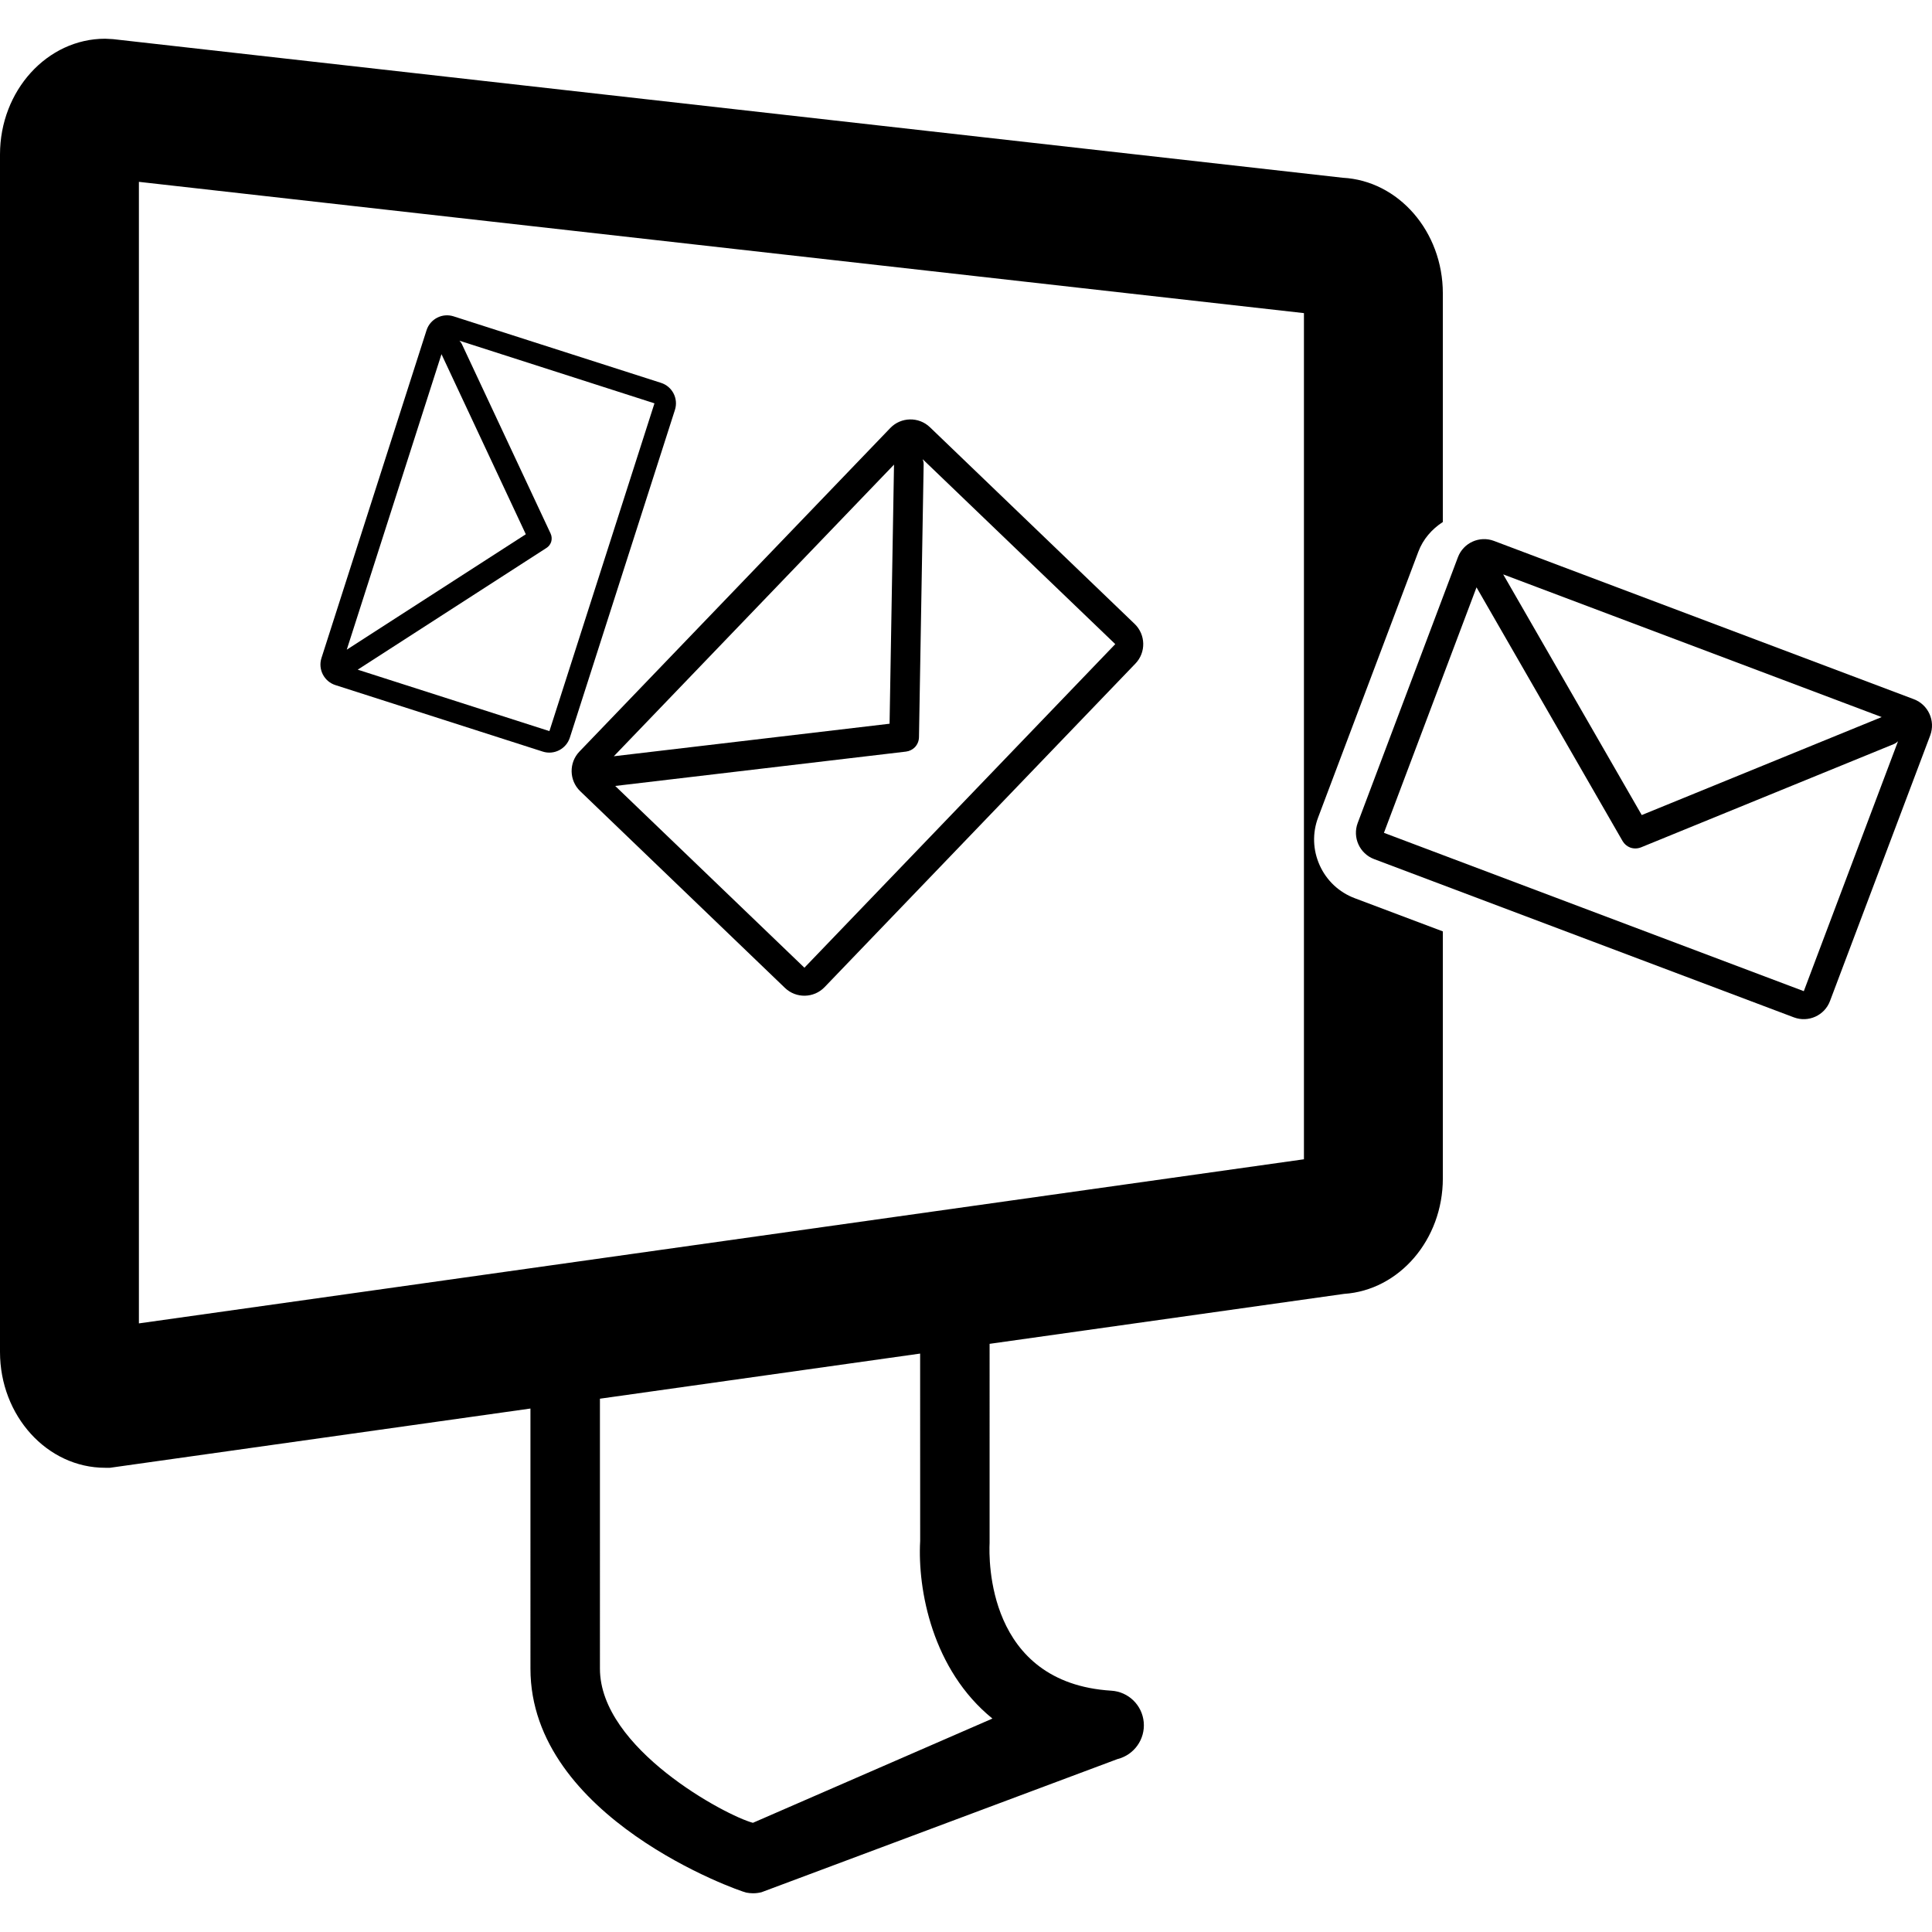
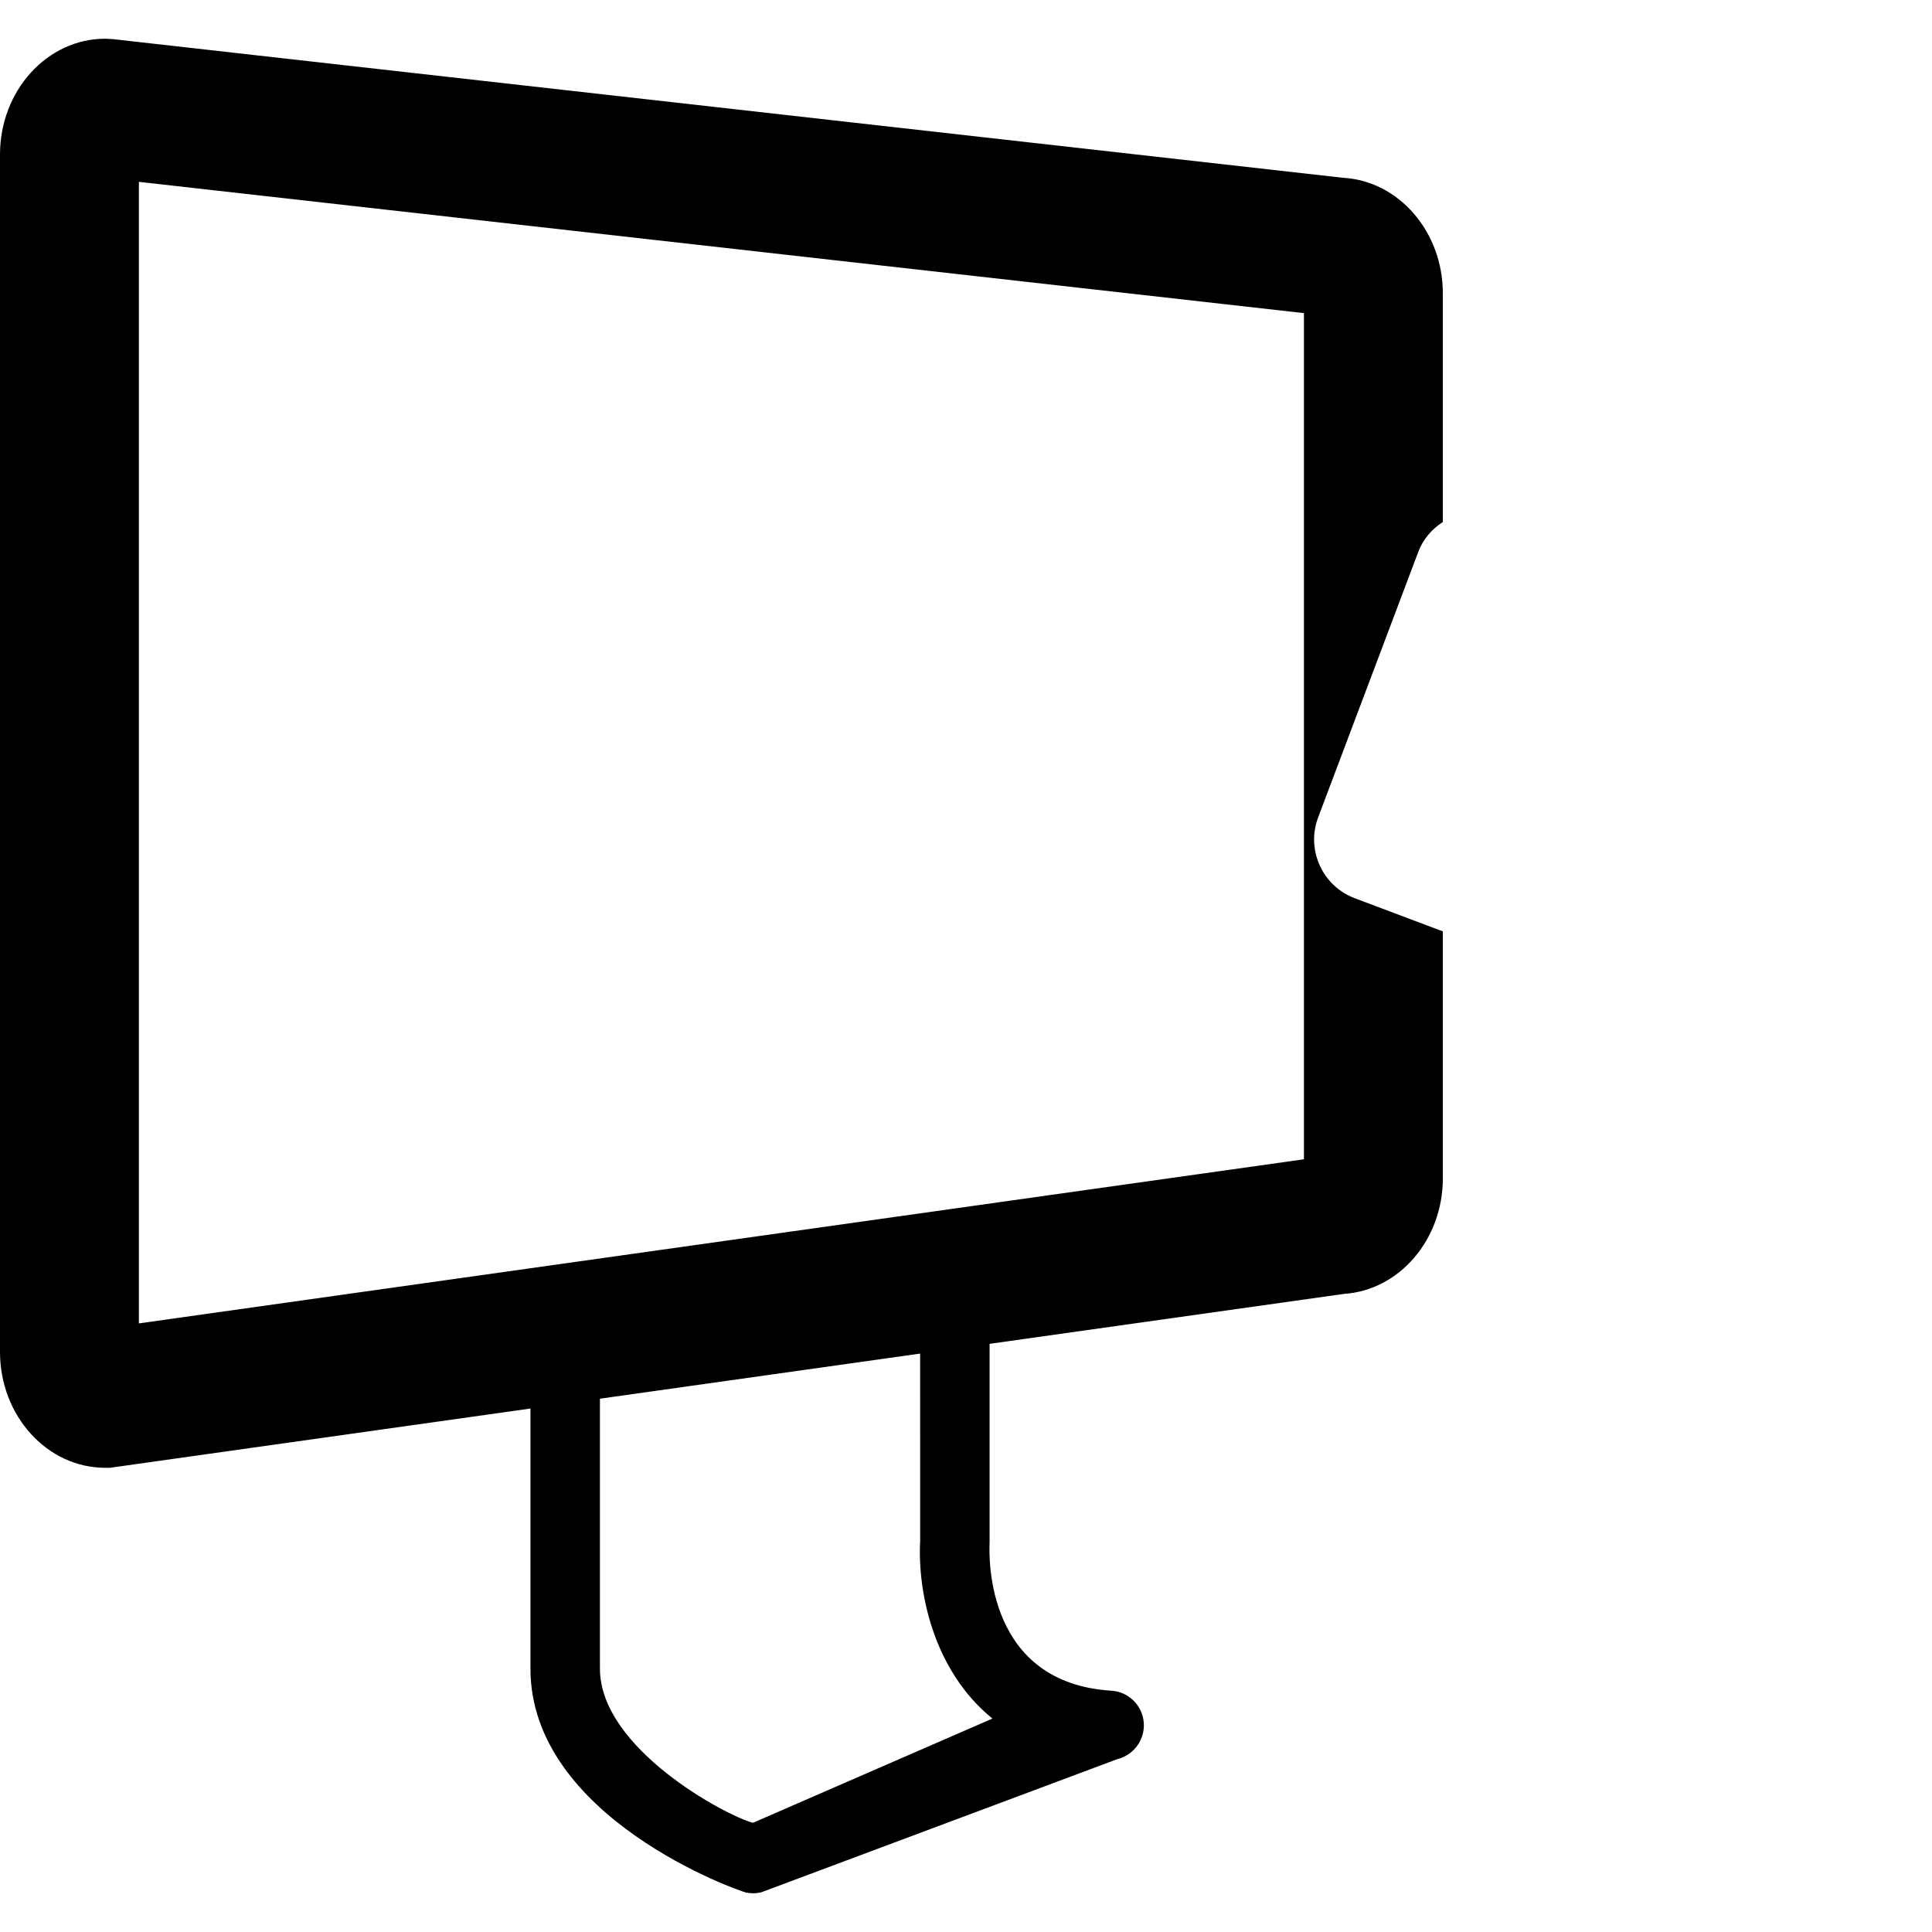
<svg xmlns="http://www.w3.org/2000/svg" fill="#000000" version="1.1" id="Capa_1" width="800px" height="800px" viewBox="0 0 108.8 108.799" xml:space="preserve">
  <g>
    <g>
      <path d="M74.32,48.732c-0.39-0.861-0.422-1.82-0.088-2.703l5.643-14.963c0.264-0.703,0.764-1.273,1.378-1.67V16.52    c0-3.488-2.503-6.344-5.636-6.51L6.36,2.203L5.922,2.18C2.656,2.18,0,5.106,0,8.698v67.438c0,3.595,2.656,6.521,5.922,6.521h0.273    l23.677-3.336V93.97c0,8.396,11.737,12.528,12.159,12.612c0.126,0.023,0.252,0.037,0.379,0.037c0.159,0,0.317-0.021,0.473-0.059    l20.051-7.5c0.936-0.234,1.562-1.117,1.475-2.076c-0.088-0.963-0.862-1.715-1.826-1.774c-7.027-0.438-6.895-7.425-6.854-8.32    V75.677l19.961-2.813c3.101-0.205,5.563-3.045,5.563-6.506V52.451l-4.96-1.869C75.41,50.25,74.709,49.593,74.32,48.732z     M55.888,96.78L42.4,102.651c-1.505-0.395-8.615-4.179-8.615-8.683V78.767l18.032-2.541l0.002,10.552    C51.666,89.534,52.509,94.038,55.888,96.78z M73.431,65.284L7.822,74.526V10.24l65.609,7.393V65.284z" />
-       <path d="M107.777,39.375l-23.644-8.914c-0.813-0.307-1.726,0.105-2.032,0.922L76.46,46.342c-0.308,0.816,0.106,1.729,0.921,2.037    l23.643,8.914c0.815,0.305,1.728-0.107,2.032-0.922l5.644-14.959C109.004,40.595,108.592,39.683,107.777,39.375z M105.967,40.381    l-13.513,5.518l-7.802-13.553L105.967,40.381z M101.581,55.817L77.936,46.9l5.215-13.828c0.004,0.008,0.004,0.014,0.008,0.02    l8.216,14.271c0.101,0.172,0.251,0.297,0.427,0.365c0.191,0.07,0.408,0.07,0.612-0.01l14.224-5.811    c0.096-0.037,0.176-0.098,0.248-0.162L101.581,55.817z" />
-       <path d="M32.675,44.556l11.53,11.078c0.627,0.603,1.629,0.582,2.232-0.045l17.506-18.223c0.603-0.627,0.58-1.627-0.045-2.23    L52.368,24.058c-0.628-0.602-1.628-0.582-2.232,0.045L32.63,42.324C32.027,42.953,32.047,43.953,32.675,44.556z M51.521,42.08    c0.14-0.148,0.228-0.348,0.231-0.568l0.263-15.361c0.001-0.104-0.021-0.201-0.054-0.291l10.845,10.413L45.3,54.496L34.643,44.258    c0.008-0.002,0.015,0,0.021,0l16.354-1.932C51.216,42.302,51.388,42.213,51.521,42.08z M50.346,26.164l-0.25,14.592l-15.529,1.832    L50.346,26.164z" />
-       <path d="M18.887,38.58l11.681,3.746c0.635,0.203,1.318-0.15,1.523-0.787l5.918-18.457c0.203-0.637-0.147-1.318-0.782-1.521    l-11.682-3.746c-0.637-0.205-1.318,0.145-1.524,0.781l-5.918,18.461C17.9,37.693,18.252,38.377,18.887,38.58z M36.856,22.713    L30.94,41.172l-10.798-3.461c0.005-0.002,0.009-0.006,0.016-0.008l10.616-6.846c0.129-0.082,0.219-0.203,0.265-0.34    c0.045-0.148,0.04-0.316-0.031-0.469l-5-10.676c-0.036-0.07-0.082-0.131-0.135-0.186L36.856,22.713z M24.862,19.945l4.749,10.141    l-10.083,6.5L24.862,19.945z" />
    </g>
  </g>
</svg>